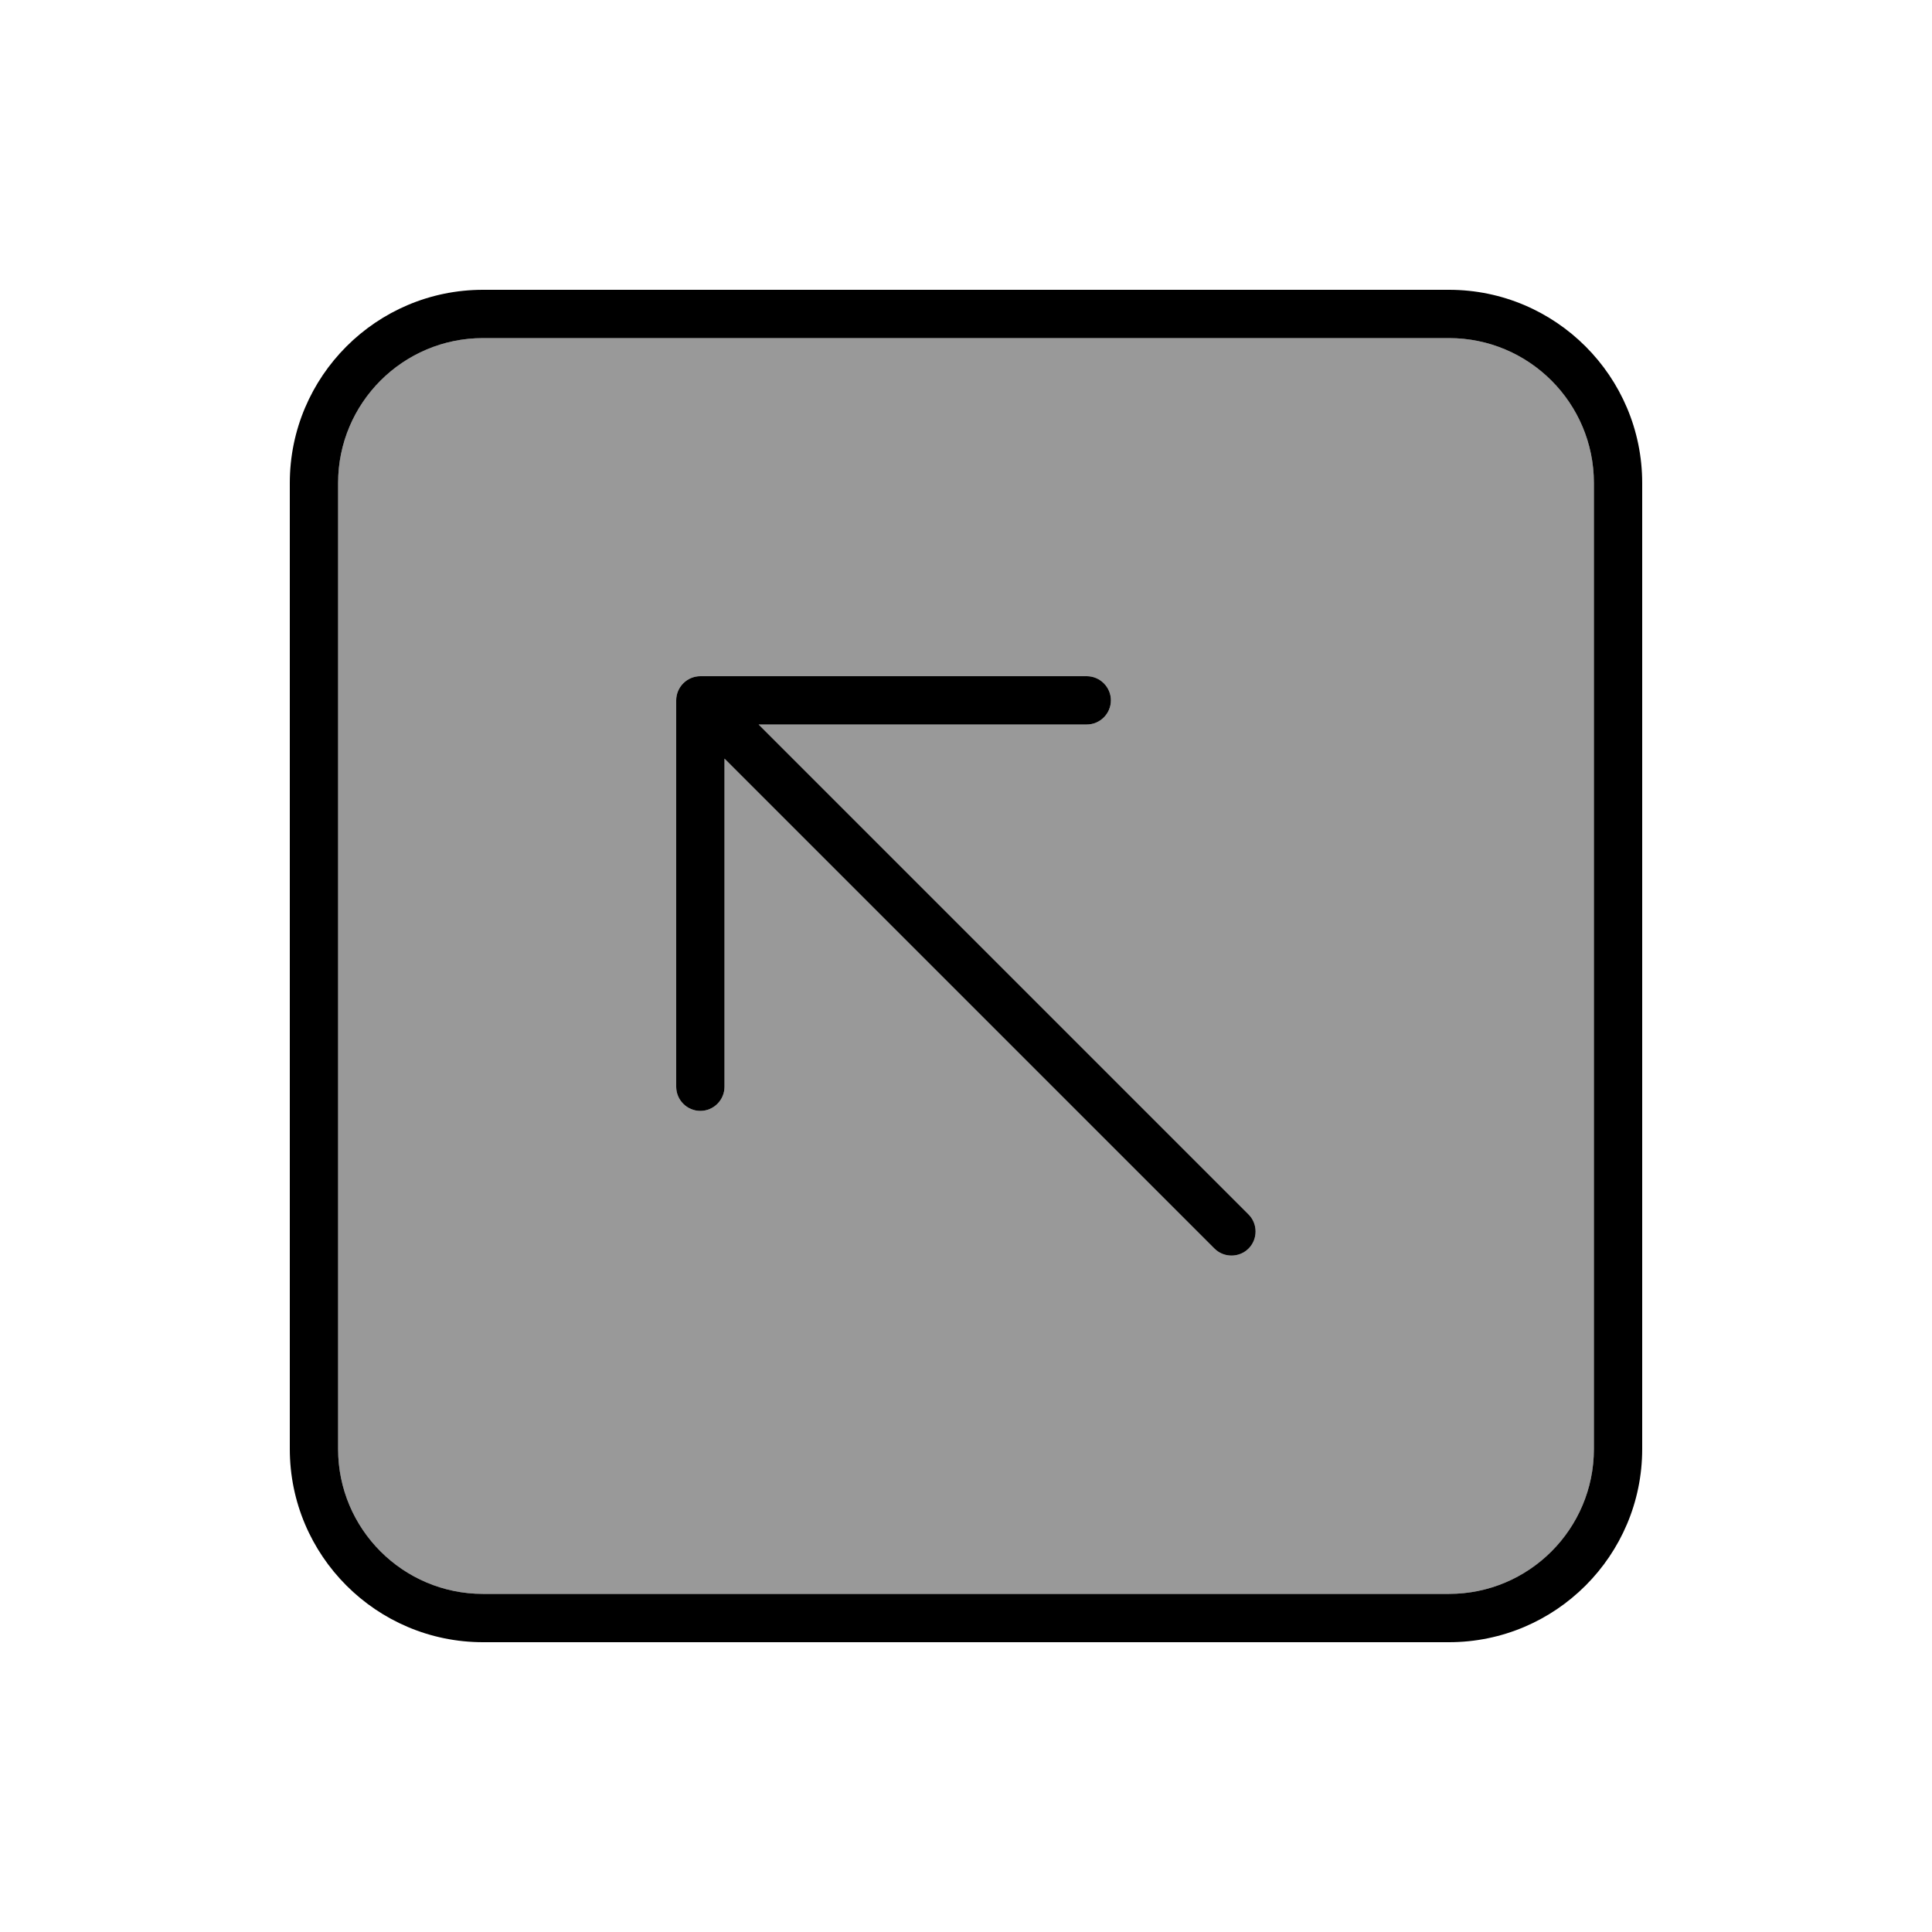
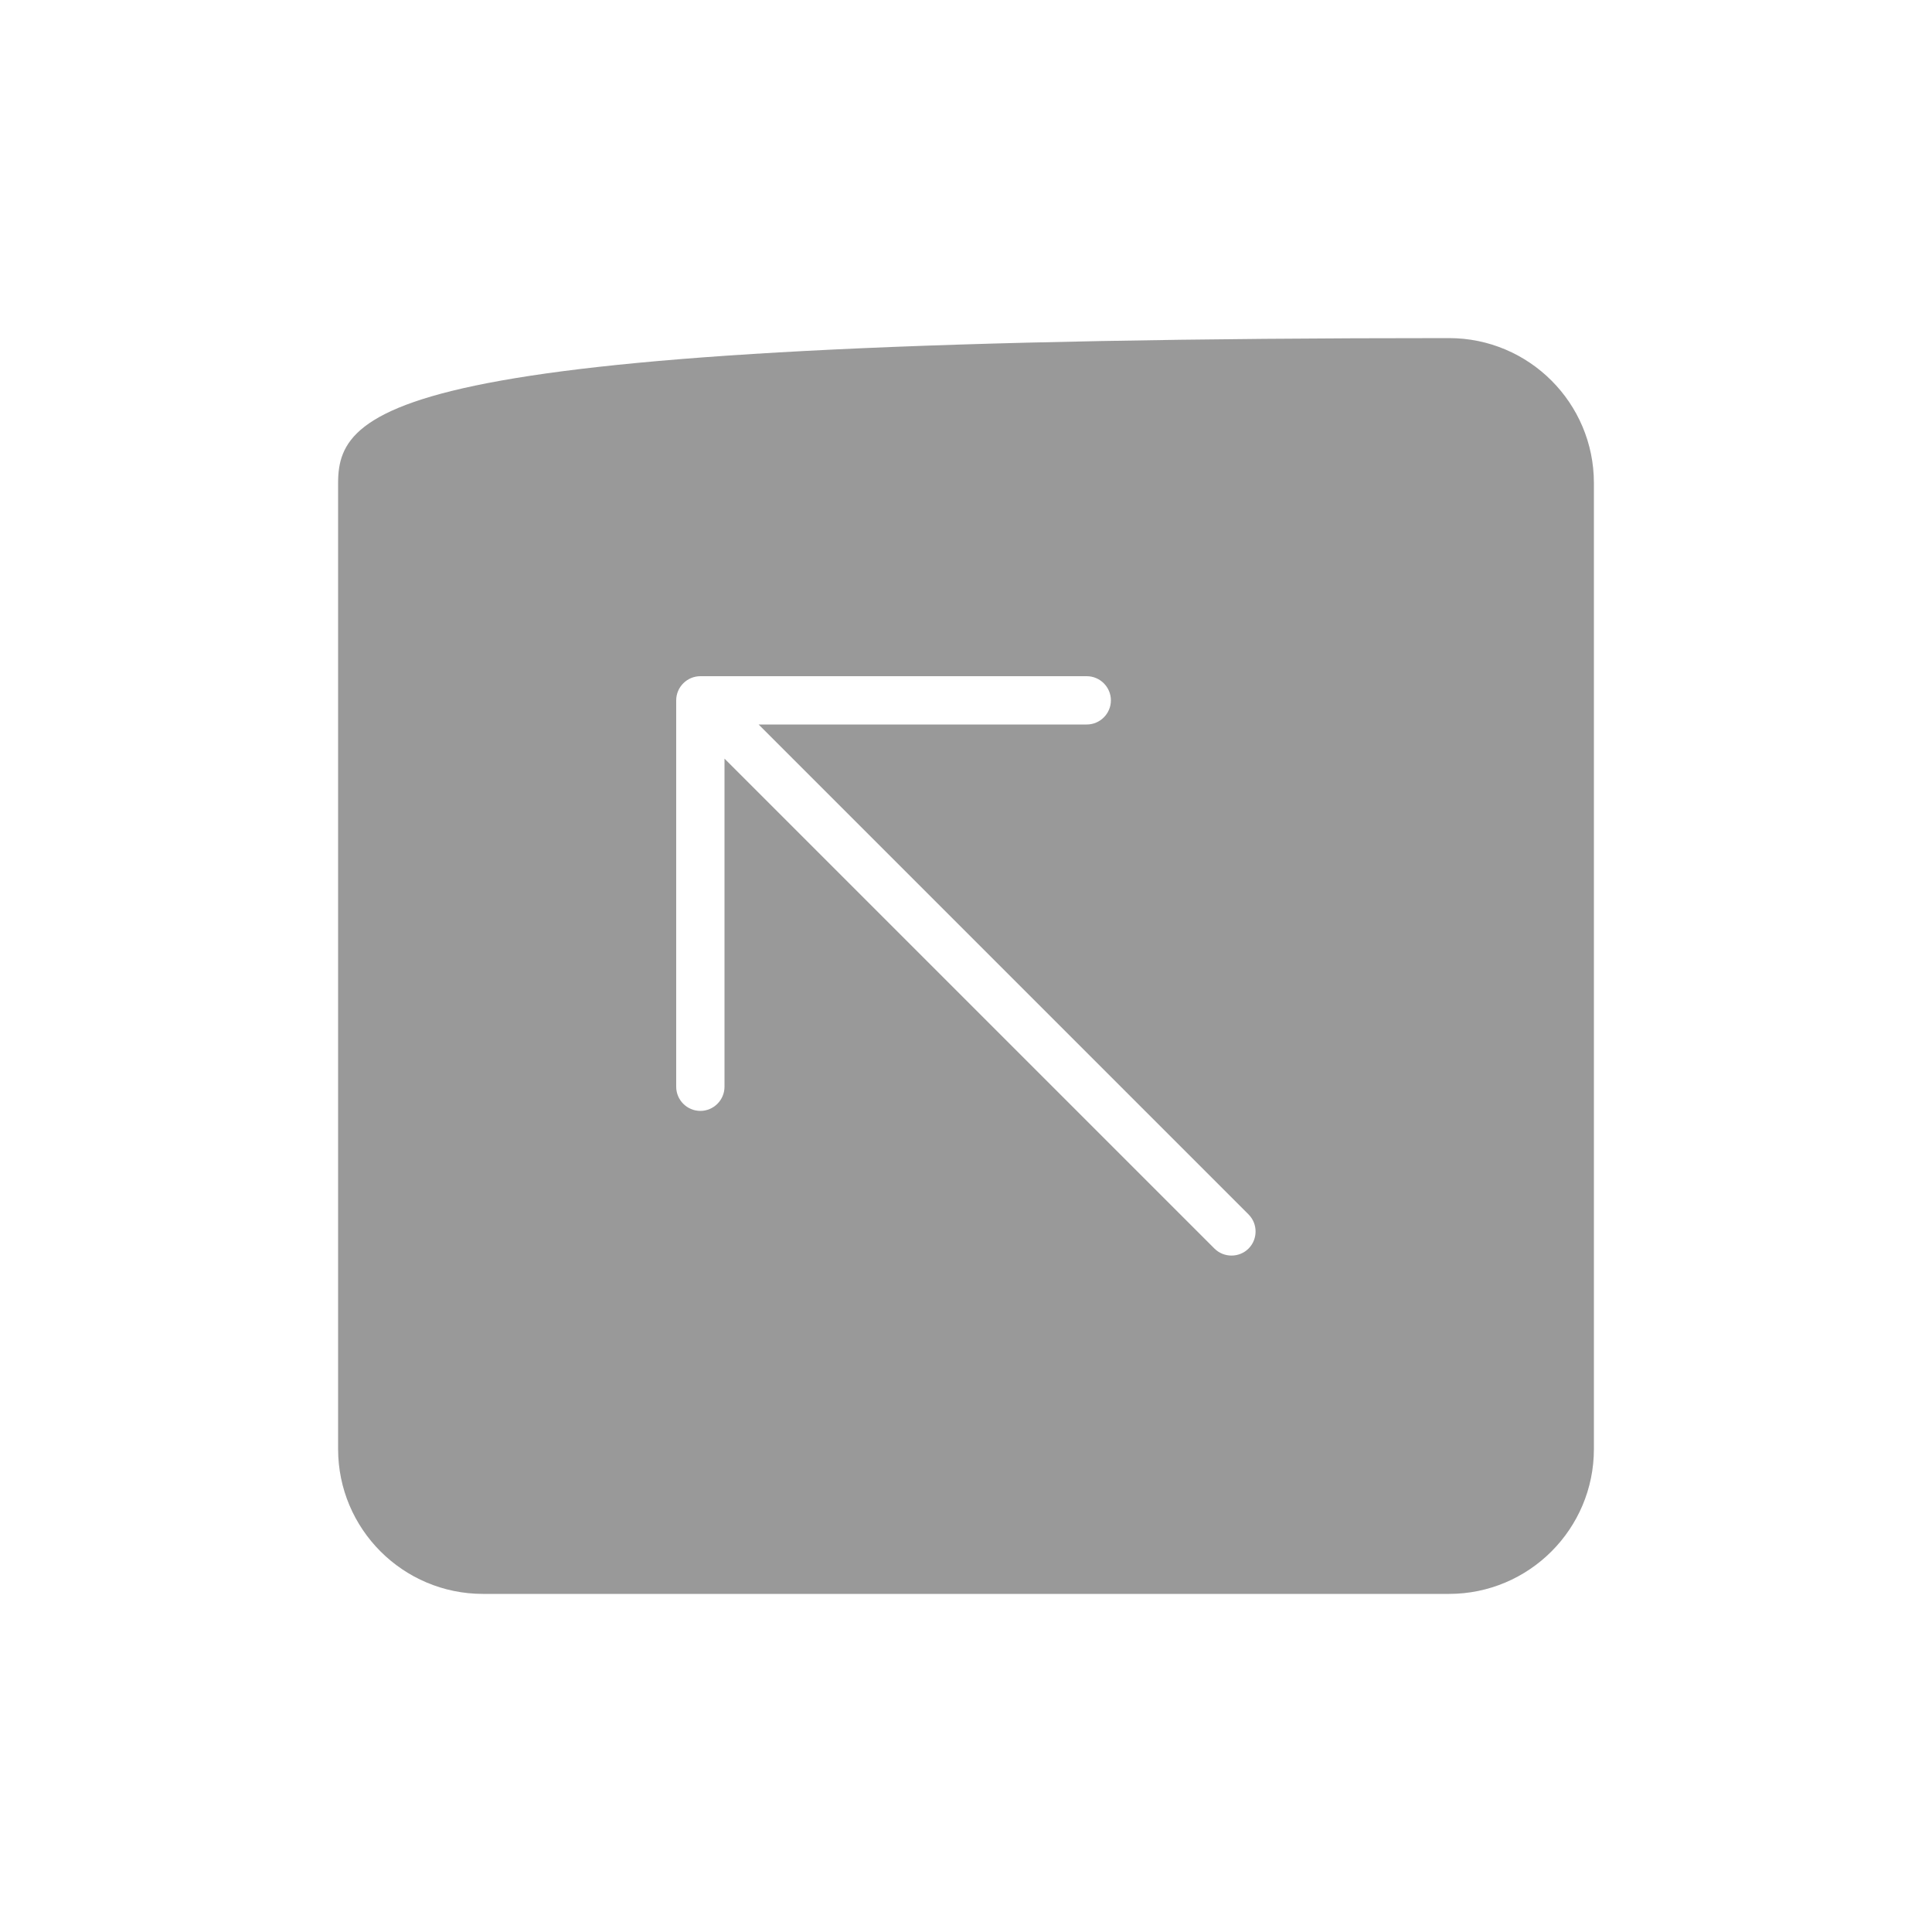
<svg xmlns="http://www.w3.org/2000/svg" viewBox="0 0 640 640">
-   <path opacity=".4" fill="currentColor" d="M112 160L112 480C112 506.5 133.5 528 160 528L480 528C506.5 528 528 506.5 528 480L528 160C528 133.5 506.5 112 480 112L160 112C133.5 112 112 133.5 112 160zM224 232C224 227.6 227.6 224 232 224L360 224C364.4 224 368 227.6 368 232C368 236.4 364.4 240 360 240L251.3 240L413.6 402.3C416.7 405.4 416.7 410.5 413.6 413.6C410.5 416.7 405.4 416.7 402.3 413.6L240 251.3L240 360C240 364.4 236.4 368 232 368C227.6 368 224 364.4 224 360L224 232z" />
-   <path fill="currentColor" d="M160 112C133.5 112 112 133.5 112 160L112 480C112 506.5 133.5 528 160 528L480 528C506.5 528 528 506.5 528 480L528 160C528 133.5 506.5 112 480 112L160 112zM96 160C96 124.7 124.7 96 160 96L480 96C515.3 96 544 124.7 544 160L544 480C544 515.3 515.3 544 480 544L160 544C124.7 544 96 515.3 96 480L96 160zM232 224L360 224C364.4 224 368 227.6 368 232C368 236.4 364.4 240 360 240L251.3 240L413.6 402.3C416.7 405.4 416.7 410.5 413.6 413.6C410.5 416.7 405.4 416.7 402.3 413.6L240 251.3L240 360C240 364.4 236.4 368 232 368C227.6 368 224 364.4 224 360L224 232C224 227.6 227.6 224 232 224z" />
+   <path opacity=".4" fill="currentColor" d="M112 160L112 480C112 506.5 133.5 528 160 528L480 528C506.5 528 528 506.5 528 480L528 160C528 133.5 506.5 112 480 112C133.5 112 112 133.5 112 160zM224 232C224 227.6 227.6 224 232 224L360 224C364.4 224 368 227.6 368 232C368 236.4 364.4 240 360 240L251.3 240L413.6 402.3C416.7 405.4 416.7 410.5 413.6 413.6C410.5 416.7 405.4 416.7 402.3 413.6L240 251.3L240 360C240 364.4 236.4 368 232 368C227.6 368 224 364.4 224 360L224 232z" />
</svg>